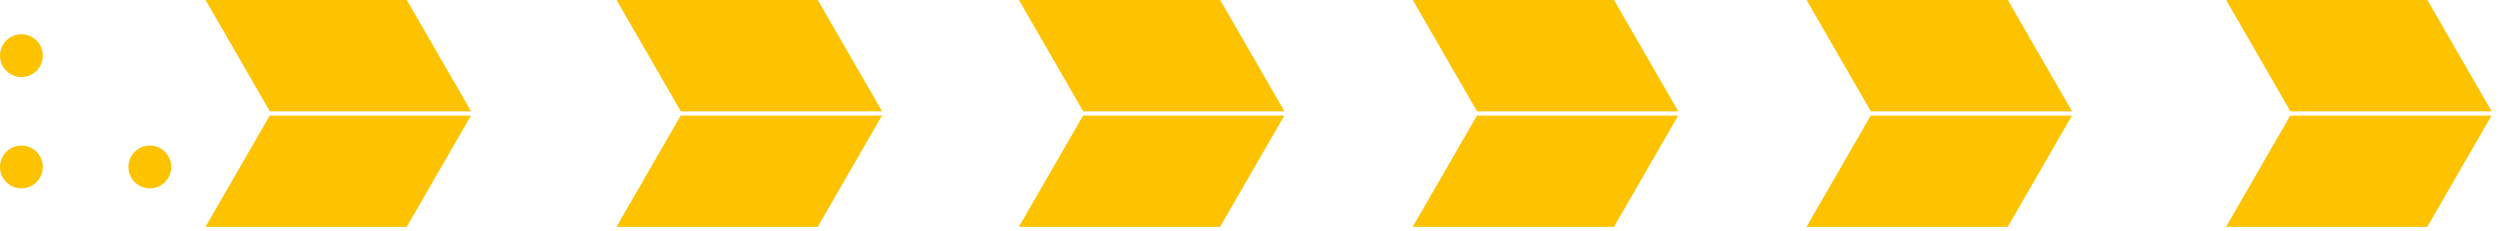
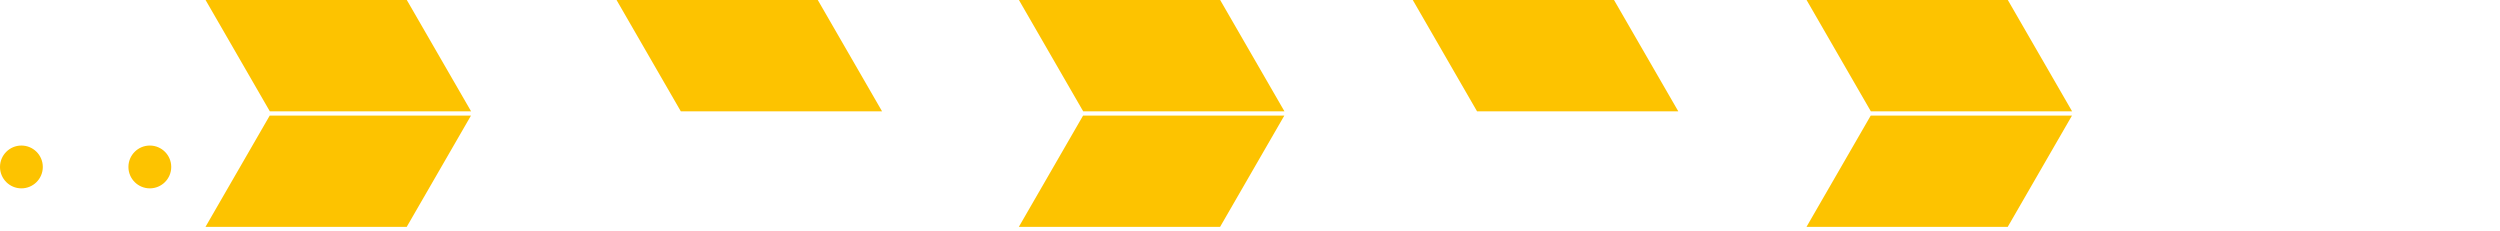
<svg xmlns="http://www.w3.org/2000/svg" width="292" height="27" viewBox="0 0 292 27" fill="none">
  <path d="M47.515 0H24.01L31.515 13H55.021L47.515 0Z" fill="#FDC300" />
  <path d="M31.504 13.5H55.01L47.504 26.5H23.999L31.504 13.5Z" fill="#FDC300" />
  <path d="M95.517 0H72.012L79.517 13H103.023L95.517 0Z" fill="#FDC300" />
-   <path d="M79.506 13.5H103.012L95.506 26.5H72.001L79.506 13.5Z" fill="#FDC300" />
  <path d="M142.515 0H119.01L126.515 13H150.021L142.515 0Z" fill="#FDC300" />
  <path d="M126.504 13.5H150.01L142.504 26.5H118.999L126.504 13.5Z" fill="#FDC300" />
  <path d="M188.517 0H165.012L172.517 13H196.023L188.517 0Z" fill="#FDC300" />
-   <path d="M172.506 13.5H196.012L188.506 26.5H165.001L172.506 13.5Z" fill="#FDC300" />
  <path d="M234.513 0H211.008L218.513 13H242.019L234.513 0Z" fill="#FDC300" />
  <path d="M218.502 13.5H242.008L234.502 26.5H210.997L218.502 13.5Z" fill="#FDC300" />
-   <path d="M283.515 0H260.01L267.515 13H291.021L283.515 0Z" fill="#FDC300" />
-   <path d="M267.504 13.5H291.01L283.504 26.5H259.999L267.504 13.5Z" fill="#FDC300" />
-   <circle cx="2.5" cy="6.5" r="2.5" fill="#FDC300" />
  <circle cx="2.5" cy="19.5" r="2.5" fill="#FDC300" />
  <circle cx="17.5" cy="19.5" r="2.5" fill="#FDC300" />
</svg>